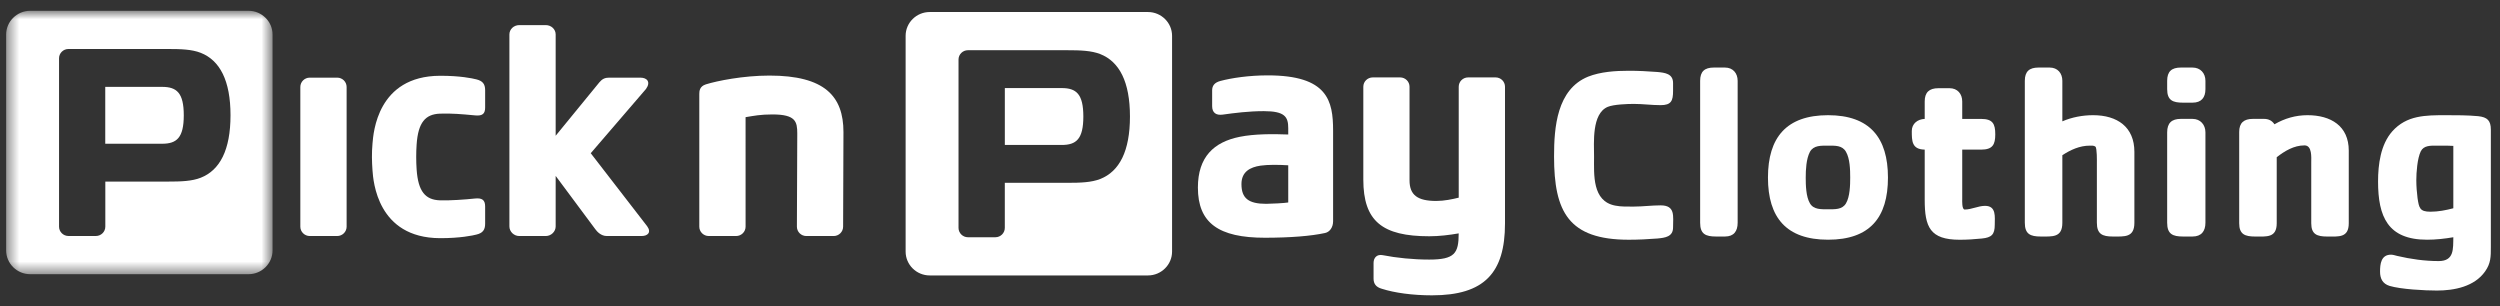
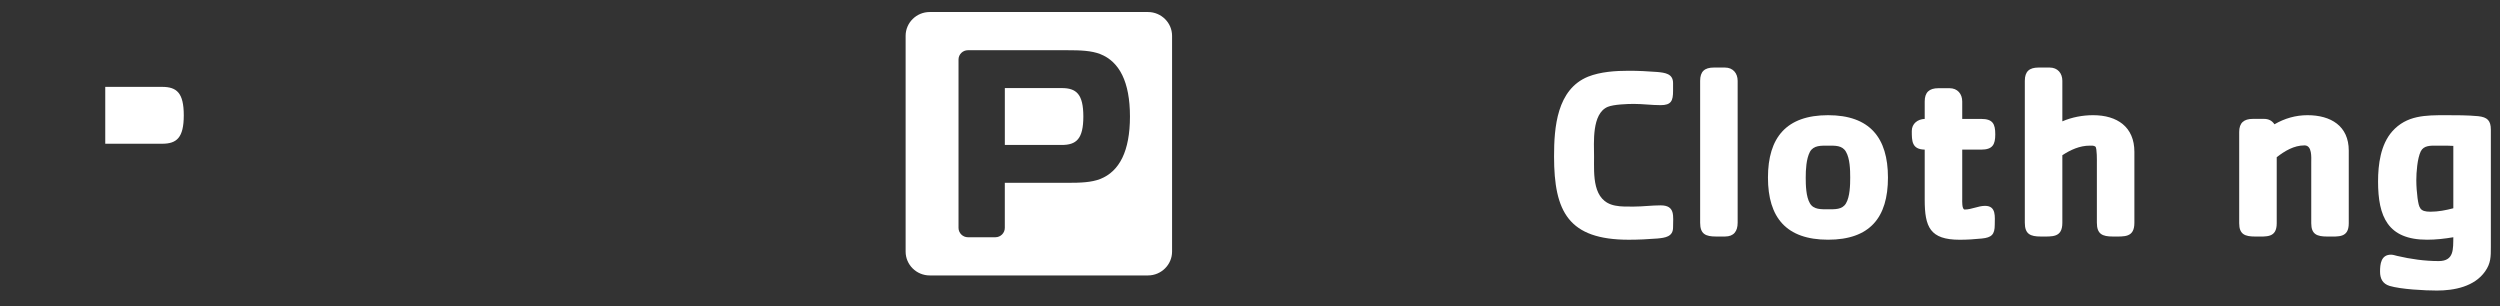
<svg xmlns="http://www.w3.org/2000/svg" width="196" height="24" viewBox="0 0 196 24" fill="none">
  <rect x="0" y="0" width="196" height="24" fill="#333333" stroke="none" />
  <path fill-rule="evenodd" clip-rule="evenodd" d="M129.94 18.699C129.201 18.757 128.441 18.795 127.701 18.795C122.968 18.795 121.838 16.601 121.838 12.268C121.838 9.995 122.053 7.011 124.507 6.01C125.48 5.625 126.649 5.548 127.701 5.548C128.441 5.548 129.201 5.586 129.94 5.644C130.544 5.702 131.168 5.779 131.168 6.511V7.126C131.168 7.897 131.032 8.244 130.193 8.244C129.492 8.244 128.792 8.147 128.091 8.147C127.564 8.147 126.512 8.186 126.045 8.378C124.779 8.918 124.974 11.189 124.974 12.287C124.974 13.692 124.819 15.772 126.63 16.119C127.097 16.215 127.623 16.196 128.091 16.196C128.792 16.196 129.492 16.1 130.193 16.1C131.362 16.1 131.168 16.946 131.168 17.832C131.168 18.564 130.544 18.641 129.94 18.699Z" fill="white" />
  <path fill-rule="evenodd" clip-rule="evenodd" d="M135.239 18.543H134.538C133.72 18.543 133.291 18.351 133.291 17.464V6.336C133.291 5.604 133.642 5.296 134.362 5.296H135.239C135.862 5.296 136.232 5.739 136.232 6.336V17.464C136.232 18.119 135.94 18.543 135.239 18.543Z" fill="white" />
  <path fill-rule="evenodd" clip-rule="evenodd" d="M144.724 11.9C144.432 11.382 143.868 11.42 143.321 11.42C142.776 11.42 142.192 11.382 141.9 11.9C141.607 12.458 141.569 13.306 141.569 13.923C141.569 14.501 141.588 15.424 141.9 15.944C142.192 16.445 142.796 16.406 143.321 16.406C143.847 16.406 144.432 16.445 144.724 15.944C145.036 15.424 145.056 14.501 145.056 13.923C145.056 13.306 145.036 12.44 144.724 11.9ZM143.321 18.793C140.049 18.793 138.608 17.061 138.608 13.923C138.608 10.784 140.049 9.031 143.321 9.031C146.594 9.031 148.016 10.804 148.016 13.923C148.016 17.061 146.594 18.793 143.321 18.793Z" fill="white" />
  <path fill-rule="evenodd" clip-rule="evenodd" d="M155.319 11.73H153.839V15.6C153.839 15.716 153.8 16.427 154.033 16.427C154.578 16.427 155.085 16.139 155.63 16.139C156.526 16.139 156.389 17.005 156.389 17.622C156.389 18.392 156.137 18.623 155.377 18.7C154.793 18.758 154.227 18.796 153.643 18.796C151.306 18.796 150.897 17.795 150.897 15.658V11.73C149.885 11.71 149.885 11.056 149.885 10.266C149.885 9.688 150.352 9.341 150.897 9.323V7.956C150.897 7.243 151.247 6.915 151.969 6.915H152.845C153.469 6.915 153.839 7.359 153.839 7.956V9.323H155.319C156.234 9.323 156.429 9.707 156.429 10.536C156.429 11.344 156.215 11.73 155.319 11.73Z" fill="white" />
  <path fill-rule="evenodd" clip-rule="evenodd" d="M165.642 18.543C164.824 18.543 164.395 18.351 164.395 17.464V12.824C164.395 12.632 164.414 11.611 164.279 11.496C164.161 11.399 163.966 11.419 163.831 11.419C163.051 11.419 162.331 11.746 161.688 12.17V17.464C161.688 18.639 160.909 18.543 159.993 18.543C159.175 18.543 158.746 18.351 158.746 17.464V6.336C158.746 5.604 159.097 5.296 159.818 5.296H160.695C161.318 5.296 161.688 5.739 161.688 6.336V9.513C162.447 9.185 163.285 9.031 164.103 9.031C165.993 9.031 167.336 9.956 167.336 11.9V17.464C167.336 18.639 166.557 18.543 165.642 18.543Z" fill="white" />
-   <path fill-rule="evenodd" clip-rule="evenodd" d="M171.892 18.543H171.153C170.334 18.543 169.906 18.351 169.906 17.464V10.379C169.906 9.648 170.256 9.32 170.977 9.32H171.892C172.515 9.32 172.906 9.783 172.906 10.379V17.464C172.906 18.119 172.594 18.543 171.892 18.543ZM171.892 8.049H171.153C170.354 8.049 169.906 7.876 169.906 6.99V6.336C169.906 5.604 170.256 5.296 170.977 5.296H171.892C172.515 5.296 172.906 5.739 172.906 6.336V6.99C172.906 7.644 172.594 8.049 171.892 8.049Z" fill="white" />
  <path fill-rule="evenodd" clip-rule="evenodd" d="M182.449 18.544C181.65 18.544 181.202 18.369 181.202 17.504V12.748C181.202 12.343 181.28 11.399 180.676 11.399C179.839 11.399 179.118 11.842 178.495 12.324V17.504C178.495 18.66 177.696 18.544 176.8 18.544C176.002 18.544 175.553 18.369 175.553 17.504V10.341C175.553 9.629 175.923 9.32 176.625 9.32H177.502C177.852 9.32 178.125 9.455 178.319 9.744C179.118 9.281 179.975 9.031 180.91 9.031C182.741 9.031 184.143 9.879 184.143 11.805V17.504C184.143 18.66 183.344 18.544 182.449 18.544Z" fill="white" />
  <path fill-rule="evenodd" clip-rule="evenodd" d="M192.341 11.438C192.03 11.418 191.719 11.418 191.406 11.418H191.018C190.549 11.418 190.024 11.399 189.79 11.861C189.518 12.419 189.439 13.517 189.439 14.134C189.439 14.596 189.479 15.078 189.536 15.538C189.654 16.309 189.712 16.598 190.549 16.598C191.153 16.598 191.757 16.482 192.341 16.328V11.438ZM194.834 21.276C193.997 22.471 192.419 22.779 191.056 22.779C190.102 22.779 188.232 22.682 187.336 22.413C186.791 22.239 186.596 21.835 186.596 21.296C186.596 20.7 186.673 19.967 187.453 19.967C187.609 19.967 187.784 20.025 187.939 20.064C189.01 20.315 190.102 20.468 191.193 20.468C192.419 20.468 192.322 19.505 192.341 18.6C191.66 18.716 190.978 18.793 190.278 18.793C187.199 18.793 186.44 16.983 186.44 14.23C186.44 12.901 186.635 11.341 187.55 10.302C188.68 9.031 190.16 9.031 191.757 9.031C192.594 9.031 193.452 9.031 194.289 9.108C195.01 9.185 195.282 9.454 195.282 10.167V19.371C195.282 20.122 195.282 20.642 194.834 21.276Z" fill="white" />
-   <path fill-rule="evenodd" clip-rule="evenodd" d="M27.175 6.819C27.175 6.415 26.844 6.087 26.436 6.087H24.284C23.879 6.087 23.546 6.415 23.546 6.819V17.773C23.546 18.174 23.879 18.504 24.284 18.504H26.436C26.844 18.504 27.175 18.174 27.175 17.773V6.819ZM37.009 9.025C36.363 8.964 35.379 8.873 34.489 8.91C33.353 8.954 32.781 9.591 32.663 11.333C32.62 11.966 32.62 12.642 32.663 13.278C32.781 15.023 33.353 15.666 34.489 15.706C35.27 15.732 36.476 15.645 37.223 15.565C37.785 15.505 38.035 15.666 38.035 16.185V17.544C38.035 18.031 37.835 18.277 37.348 18.391C37.087 18.46 36.072 18.678 34.489 18.672C29.576 18.651 29.265 14.194 29.204 13.362C29.153 12.642 29.138 12.01 29.204 11.249C29.277 10.419 29.576 5.963 34.489 5.941C36.072 5.936 37.026 6.141 37.348 6.222C37.834 6.343 38.035 6.58 38.035 7.07V8.427C38.035 8.901 37.842 9.098 37.277 9.049C37.197 9.042 37.107 9.033 37.009 9.025ZM47.576 18.504H50.304C50.774 18.504 51.092 18.221 50.734 17.732L46.314 12.012L50.641 6.982C51.032 6.444 50.753 6.087 50.2 6.087H47.756C47.44 6.087 47.218 6.182 46.993 6.451C46.991 6.453 43.564 10.643 43.564 10.643V2.697C43.564 2.294 43.217 1.969 42.792 1.969H40.708C40.283 1.969 39.937 2.294 39.937 2.697V17.754C39.937 18.159 40.289 18.504 40.708 18.504H42.792C43.208 18.504 43.564 18.159 43.564 17.754V13.79L46.665 17.96C46.809 18.159 47.116 18.504 47.576 18.504Z" fill="white" />
-   <path fill-rule="evenodd" clip-rule="evenodd" d="M100.998 15.874C100.72 15.923 99.658 15.98 99.268 15.98C97.883 15.98 97.33 15.545 97.33 14.434C97.33 13.465 98.004 13.108 98.828 12.986C99.399 12.902 100.276 12.914 100.998 12.959V15.874ZM117.992 17.516C117.992 21.385 116.383 23.154 112.269 23.154C110.741 23.154 109.339 22.96 108.34 22.641C107.876 22.511 107.687 22.248 107.687 21.837V20.619C107.687 20.199 107.954 19.918 108.403 20.005C109.488 20.218 110.792 20.351 112.045 20.351C114.046 20.351 114.361 19.869 114.361 18.297C113.628 18.425 112.838 18.523 112.057 18.523C108.371 18.523 106.884 17.343 106.884 14.078V6.799C106.884 6.394 107.216 6.069 107.626 6.069H109.769C110.176 6.069 110.507 6.394 110.507 6.799V14.134C110.507 15.302 111.146 15.755 112.607 15.755C113.219 15.755 113.877 15.618 114.364 15.496V6.799C114.364 6.394 114.694 6.069 115.103 6.069H117.255C117.661 6.069 117.992 6.394 117.992 6.799V17.516ZM66.1 17.773L66.127 10.355C66.127 7.538 64.651 5.925 60.326 5.925C58.265 5.925 56.218 6.341 55.342 6.613C54.843 6.769 54.825 7.147 54.825 7.372V17.771C54.825 18.173 55.156 18.504 55.565 18.504H57.714C58.121 18.504 58.454 18.173 58.454 17.771L58.453 9.186C59.118 9.078 59.609 8.972 60.56 8.972C62.382 8.972 62.506 9.535 62.506 10.466L62.477 17.773C62.477 18.176 62.808 18.505 63.217 18.505H65.36C65.766 18.505 66.1 18.176 66.1 17.773ZM99.392 5.909C97.919 5.909 96.561 6.113 95.687 6.345C95.218 6.469 95.032 6.719 95.032 7.089V8.319C95.032 8.841 95.343 9.057 95.86 8.986C96.78 8.858 97.892 8.714 99.086 8.714C100.738 8.714 100.998 9.167 100.998 10.047V10.545C99.796 10.497 98.338 10.495 97.197 10.726C95.172 11.133 93.915 12.3 93.915 14.705C93.915 17.471 95.522 18.644 99.193 18.639C101.177 18.635 102.785 18.507 103.885 18.267C104.247 18.19 104.515 17.828 104.515 17.345V10.244C104.515 7.904 104.096 5.909 99.392 5.909Z" fill="white" />
  <path fill-rule="evenodd" clip-rule="evenodd" d="M86.259 14.032C85.565 14.304 84.719 14.333 83.669 14.333H78.777V17.867C78.777 18.269 78.445 18.6 78.039 18.6H75.886C75.48 18.6 75.148 18.269 75.148 17.867V4.666C75.148 4.264 75.48 3.937 75.886 3.937H83.669C84.719 3.937 85.565 3.969 86.259 4.24C87.76 4.83 88.589 6.418 88.589 9.136C88.589 11.852 87.76 13.441 86.259 14.032ZM90.003 0.943H72.886C71.849 0.943 71.001 1.781 71.001 2.805V19.728C71.001 20.754 71.849 21.594 72.886 21.594H90.003C91.04 21.594 91.89 20.754 91.89 19.728V2.805C91.89 1.781 91.04 0.943 90.003 0.943Z" fill="white" />
  <path fill-rule="evenodd" clip-rule="evenodd" d="M83.239 6.905H78.779V11.365H83.239C84.38 11.365 84.934 10.9 84.934 9.135C84.934 7.37 84.38 6.905 83.239 6.905Z" fill="white" />
  <mask id="mask0_485_1919" style="mask-type:alpha" maskUnits="userSpaceOnUse" x="0" y="0" width="22" height="22">
    <path d="M0.482 0.846H21.369V21.496H0.482V0.846Z" fill="white" />
  </mask>
  <g mask="url(#mask0_485_1919)">
-     <path fill-rule="evenodd" clip-rule="evenodd" d="M15.738 13.934C15.046 14.207 14.198 14.236 13.151 14.236H8.257V17.771C8.257 18.171 7.924 18.502 7.518 18.502H5.369C4.959 18.502 4.629 18.171 4.629 17.771V4.568C4.629 4.168 4.959 3.841 5.369 3.841H13.151C14.198 3.841 15.046 3.871 15.738 4.142C17.239 4.733 18.072 6.322 18.072 9.038C18.072 11.756 17.239 13.344 15.738 13.934ZM19.483 0.846H2.368C1.328 0.846 0.482 1.685 0.482 2.709V19.631C0.482 20.659 1.328 21.497 2.368 21.497H19.483C20.522 21.497 21.369 20.659 21.369 19.631V2.709C21.369 1.685 20.522 0.846 19.483 0.846Z" fill="white" />
-   </g>
+     </g>
  <path fill-rule="evenodd" clip-rule="evenodd" d="M12.71 6.811H8.252V11.269H12.71C13.852 11.269 14.408 10.804 14.408 9.039C14.408 7.275 13.852 6.811 12.71 6.811Z" fill="white" />
</svg>